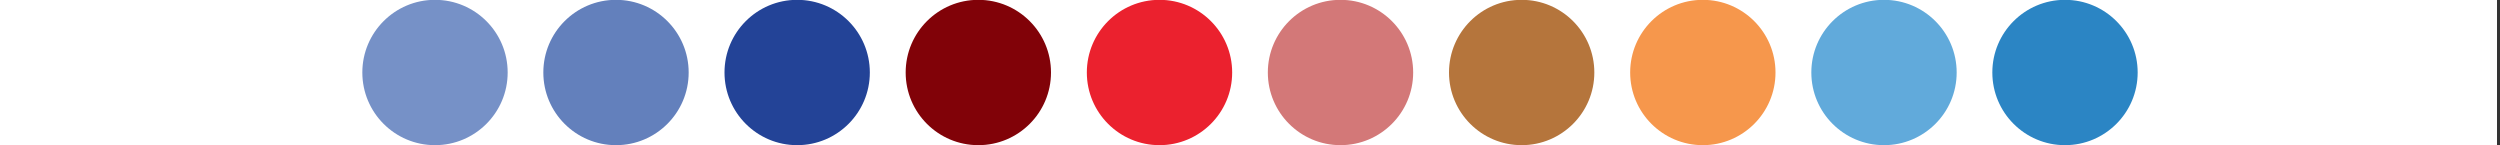
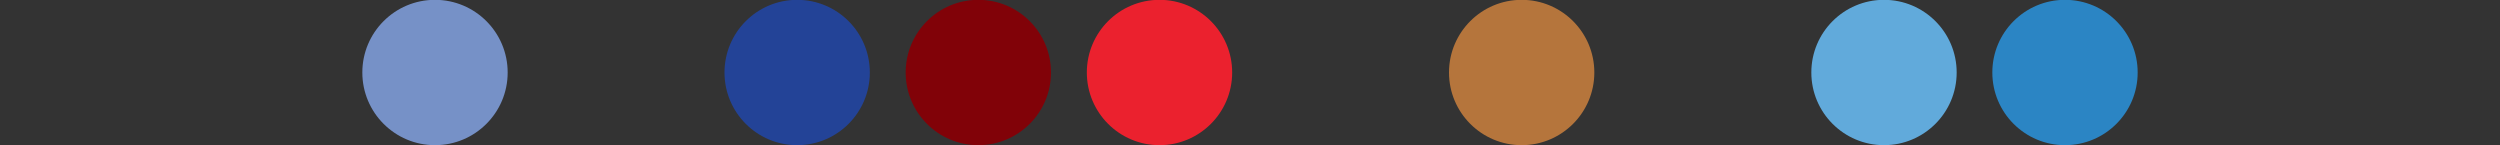
<svg xmlns="http://www.w3.org/2000/svg" version="1.1" id="Calque_1" x="0px" y="0px" viewBox="0 0 1500 87" style="enable-background:new 0 0 1500 87;" xml:space="preserve">
  <rect x="0" y="0" width="1500" height="87" fill="#333333" stroke="none" />
  <style type="text/css">
	.st0{fill:#FFFFFF;}
	.st1{fill:none;}
	.st2{fill:#7691C7;}
	.st3{fill:#6380BC;}
	.st4{fill:#234397;}
	.st5{fill:#810208;}
	.st6{fill:#EB212E;}
	.st7{fill:#D37878;}
	.st8{fill:#B5753C;}
	.st9{fill:#F6974C;}
	.st10{fill:#61AADB;}
	.st11{fill:#2B85C4;}
</style>
-   <rect class="st0" width="1498.2" height="87" />
  <g>
    <circle class="st1" cx="43.6" cy="43.5" r="43.6" />
    <circle class="st1" cx="152.2" cy="43.5" r="43.6" />
    <circle class="st2" cx="261" cy="43.5" r="43.6" />
-     <circle class="st3" cx="369.6" cy="43.5" r="43.6" />
    <circle class="st4" cx="478.3" cy="43.5" r="43.6" />
    <circle class="st5" cx="587" cy="43.5" r="43.6" />
    <circle class="st6" cx="695.7" cy="43.5" r="43.6" />
-     <circle class="st7" cx="804.3" cy="43.5" r="43.6" />
    <circle class="st8" cx="913" cy="43.5" r="43.6" />
-     <circle class="st9" cx="1021.7" cy="43.5" r="43.6" />
    <circle class="st10" cx="1130.4" cy="43.5" r="43.6" />
    <circle class="st11" cx="1239" cy="43.5" r="43.6" />
    <circle class="st1" cx="1347.8" cy="43.5" r="43.6" />
    <circle class="st1" cx="1456.4" cy="43.5" r="43.6" />
  </g>
</svg>